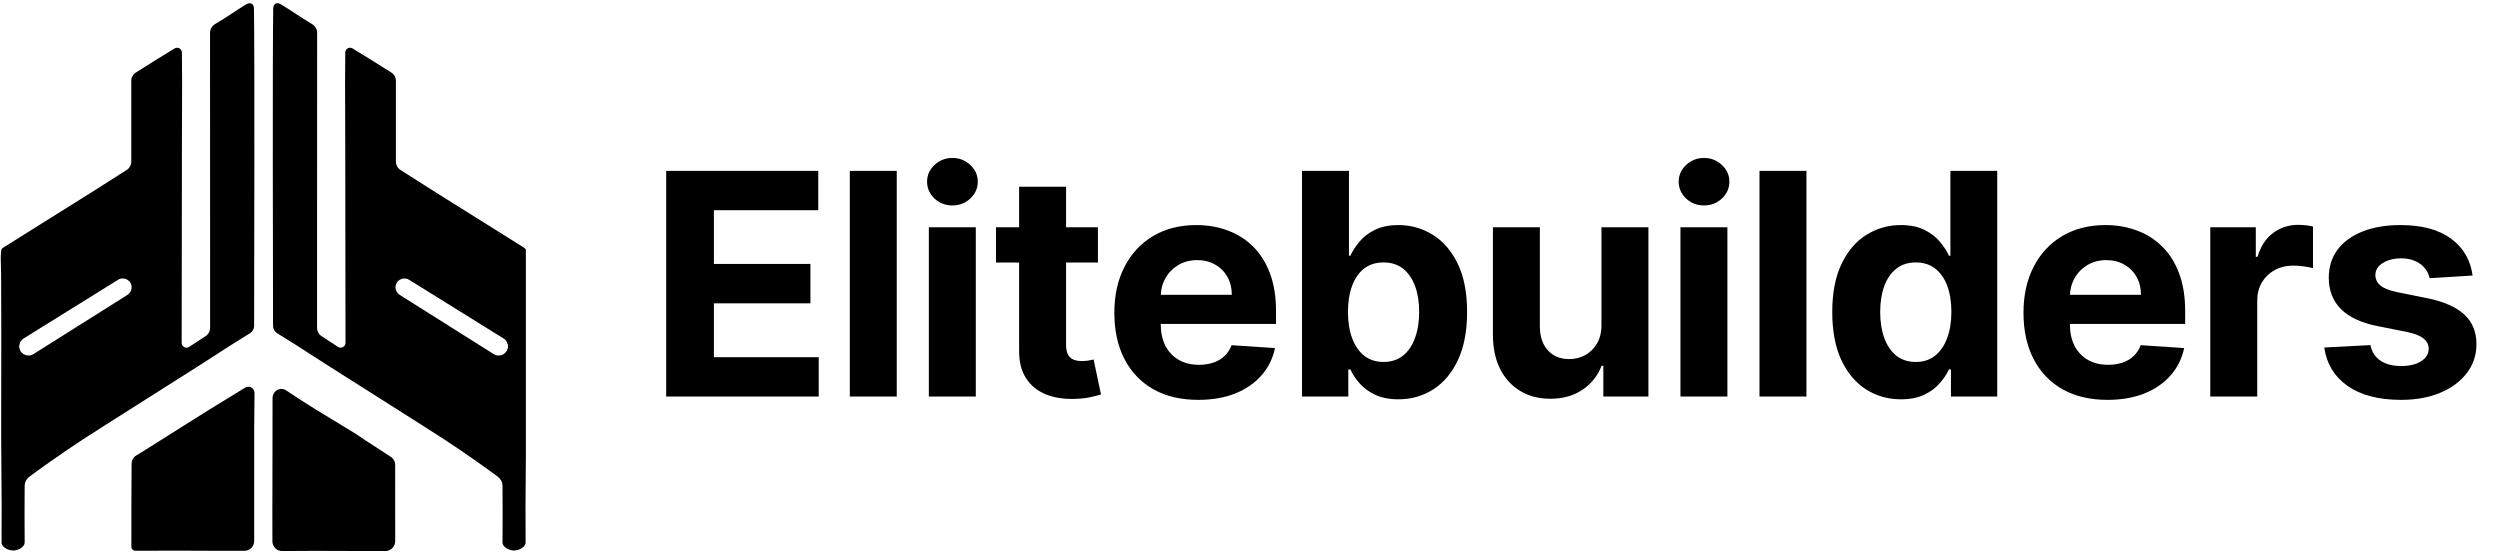
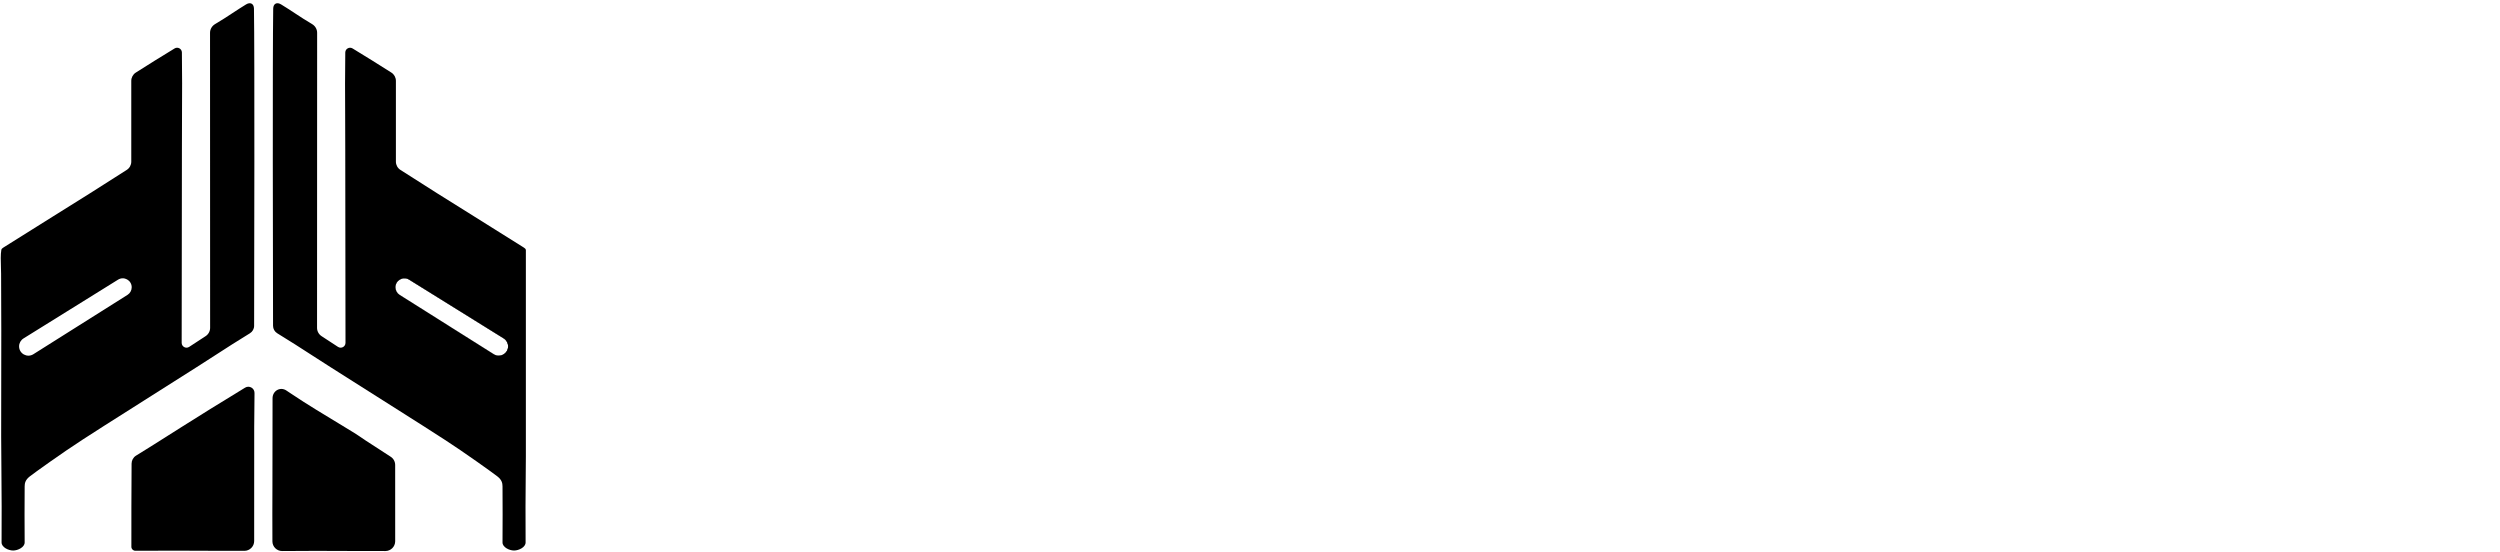
<svg xmlns="http://www.w3.org/2000/svg" width="145" height="32" viewBox="0 0 145 32" fill="none">
  <g clip-path="url(#clip0_46_409)">
    <path fill-rule="evenodd" clip-rule="evenodd" d="M22.929 16.658C22.927 16.241 23.385 15.986 23.739 16.206L29.238 19.628C29.398 19.728 29.496 19.903 29.497 20.092C29.499 20.526 29.021 20.791 28.654 20.56L23.176 17.104C23.023 17.007 22.93 16.839 22.929 16.658ZM23.179 17.102L28.641 20.545C29 20.771 29.469 20.513 29.469 20.088C29.469 19.902 29.372 19.729 29.214 19.63L23.73 16.221C23.384 16.006 22.937 16.255 22.937 16.662C22.937 16.84 23.028 17.006 23.179 17.102Z" fill="black" />
    <path fill-rule="evenodd" clip-rule="evenodd" d="M19.165 21.292L24.512 24.681C24.939 24.954 25.365 25.229 25.791 25.503C26.929 26.237 28.622 27.451 28.86 27.641C29.099 27.832 29.146 28.015 29.146 28.213C29.15 29.313 29.158 30.36 29.146 31.46C29.143 31.738 29.536 31.93 29.814 31.93C30.092 31.931 30.488 31.739 30.485 31.46C30.471 30.073 30.483 28.684 30.494 27.296C30.5 26.639 30.506 25.982 30.509 25.325L30.501 19.183L30.512 15.884C30.512 15.773 30.516 15.643 30.521 15.506C30.532 15.154 30.546 14.753 30.499 14.497C30.486 14.429 30.448 14.404 30.4 14.372C30.388 14.364 30.375 14.355 30.362 14.346C29.402 13.738 28.438 13.136 27.473 12.535C26.051 11.648 24.628 10.761 23.221 9.852C23.059 9.748 22.962 9.568 22.962 9.376L22.962 4.688C22.962 4.496 22.864 4.316 22.703 4.212C21.962 3.736 21.208 3.275 20.456 2.814L20.455 2.814L20.45 2.81C20.266 2.698 20.03 2.827 20.026 3.042C20.007 4.239 20.013 5.439 20.019 6.637C20.023 7.321 20.026 8.005 20.025 8.687L20.039 19.884C20.04 20.108 19.791 20.242 19.604 20.119L19.604 20.119C19.287 19.91 18.971 19.703 18.653 19.498C18.489 19.392 18.389 19.212 18.389 19.017L18.394 1.901C18.394 1.692 18.278 1.5 18.097 1.395C17.756 1.196 17.424 0.978 17.092 0.76C16.831 0.589 16.57 0.418 16.304 0.256C16.056 0.105 15.851 0.21 15.846 0.5C15.803 3.142 15.83 15.479 15.836 18.559L15.837 18.898C15.837 19.075 15.931 19.239 16.082 19.331C16.772 19.751 17.452 20.189 18.131 20.628C18.476 20.85 18.82 21.072 19.165 21.292ZM23.179 17.102L28.641 20.545C29 20.771 29.469 20.513 29.469 20.088C29.469 19.902 29.372 19.729 29.214 19.63L23.73 16.221C23.384 16.006 22.937 16.255 22.937 16.662C22.937 16.84 23.028 17.006 23.179 17.102Z" fill="black" />
    <path d="M14.173 31.948C14.487 31.949 14.742 31.694 14.742 31.38L14.744 24.733C14.744 24.687 14.745 24.627 14.746 24.555L14.762 22.793C14.764 22.511 14.456 22.337 14.216 22.484L12.183 23.732L10.507 24.782L8.77 25.881C8.475 26.067 8.175 26.244 7.882 26.432C7.725 26.533 7.633 26.706 7.632 26.892C7.626 27.914 7.612 30.922 7.62 31.716C7.62 31.841 7.722 31.943 7.847 31.943L8.065 31.942C9.043 31.941 10.514 31.939 10.541 31.939C10.542 31.939 10.542 31.939 10.543 31.939L12.239 31.945L14.173 31.948Z" fill="black" />
    <path d="M15.801 28.179C15.802 29.254 15.788 30.329 15.8 31.404C15.803 31.714 16.058 31.962 16.368 31.96L18.319 31.95L20.077 31.956C20.834 31.954 21.591 31.955 22.348 31.96C22.664 31.962 22.921 31.707 22.921 31.391L22.92 26.968C22.92 26.776 22.823 26.596 22.661 26.492L21.212 25.552C20.947 25.378 20.674 25.177 20.39 25.013L18.345 23.768C17.852 23.466 17.365 23.154 16.884 22.832C16.792 22.772 16.7 22.71 16.607 22.648C16.252 22.412 15.809 22.669 15.808 23.096L15.801 28.179Z" fill="black" />
-     <path fill-rule="evenodd" clip-rule="evenodd" d="M7.647 16.658C7.649 16.241 7.191 15.986 6.837 16.206L1.338 19.628C1.178 19.728 1.08 19.903 1.079 20.092C1.077 20.526 1.555 20.791 1.922 20.56L7.4 17.104C7.553 17.007 7.646 16.839 7.647 16.658ZM7.397 17.102L1.935 20.545C1.576 20.771 1.107 20.513 1.107 20.088C1.107 19.902 1.204 19.729 1.362 19.63L6.846 16.221C7.192 16.006 7.639 16.255 7.639 16.662C7.639 16.84 7.548 17.006 7.397 17.102Z" fill="black" />
    <path fill-rule="evenodd" clip-rule="evenodd" d="M11.411 21.292L6.064 24.681C5.637 24.954 5.211 25.229 4.785 25.503C3.647 26.237 1.954 27.451 1.716 27.641C1.477 27.832 1.43 28.015 1.43 28.213C1.426 29.313 1.418 30.36 1.43 31.46C1.433 31.738 1.04 31.93 0.762 31.93C0.484 31.931 0.089 31.739 0.091 31.46C0.105 30.073 0.093 28.684 0.082 27.296C0.076 26.639 0.07 25.982 0.068 25.325L0.075 19.183L0.064 15.884C0.064 15.773 0.06 15.643 0.055 15.506C0.044 15.154 0.03 14.753 0.077 14.497C0.09 14.429 0.128 14.404 0.176 14.372C0.188 14.364 0.201 14.355 0.214 14.346C1.174 13.738 2.138 13.136 3.103 12.535C4.525 11.648 5.948 10.761 7.355 9.852C7.517 9.748 7.614 9.568 7.614 9.376L7.614 4.688C7.614 4.496 7.712 4.316 7.873 4.212C8.614 3.736 9.368 3.275 10.12 2.814L10.121 2.814L10.126 2.81C10.31 2.698 10.546 2.827 10.55 3.042C10.569 4.239 10.563 5.439 10.557 6.637C10.553 7.321 10.55 8.005 10.551 8.687L10.537 19.884C10.537 20.108 10.785 20.242 10.972 20.119L10.972 20.119C11.289 19.91 11.605 19.703 11.923 19.498C12.087 19.392 12.187 19.212 12.187 19.017L12.182 1.901C12.182 1.692 12.298 1.5 12.479 1.395C12.82 1.196 13.152 0.978 13.484 0.76C13.745 0.589 14.007 0.418 14.272 0.256C14.52 0.105 14.725 0.21 14.73 0.5C14.773 3.142 14.746 15.479 14.74 18.559L14.739 18.898C14.739 19.075 14.646 19.239 14.494 19.331C13.804 19.751 13.124 20.189 12.445 20.628C12.1 20.85 11.756 21.072 11.411 21.292ZM7.397 17.102L1.935 20.545C1.576 20.771 1.107 20.513 1.107 20.088C1.107 19.902 1.204 19.729 1.362 19.63L6.846 16.221C7.192 16.006 7.639 16.255 7.639 16.662C7.639 16.84 7.548 17.006 7.397 17.102Z" fill="black" />
  </g>
-   <path d="M38.638 23V9.909H47.459V12.191H41.406V15.31H47.005V17.592H41.406V20.718H47.485V23H38.638ZM52.012 9.909V23H49.289V9.909H52.012ZM53.873 23V13.182H56.596V23H53.873ZM55.241 11.916C54.836 11.916 54.489 11.782 54.199 11.514C53.913 11.241 53.771 10.915 53.771 10.536C53.771 10.161 53.913 9.839 54.199 9.57C54.489 9.298 54.836 9.161 55.241 9.161C55.646 9.161 55.991 9.298 56.276 9.57C56.566 9.839 56.711 10.161 56.711 10.536C56.711 10.915 56.566 11.241 56.276 11.514C55.991 11.782 55.646 11.916 55.241 11.916ZM63.679 13.182V15.227H57.767V13.182H63.679ZM59.109 10.829H61.832V19.983C61.832 20.234 61.871 20.43 61.947 20.571C62.024 20.707 62.13 20.803 62.267 20.859C62.407 20.914 62.569 20.942 62.753 20.942C62.88 20.942 63.008 20.931 63.136 20.91C63.264 20.884 63.362 20.865 63.43 20.852L63.858 22.879C63.722 22.921 63.53 22.97 63.283 23.026C63.036 23.085 62.736 23.121 62.382 23.134C61.726 23.16 61.15 23.072 60.656 22.872C60.166 22.672 59.785 22.361 59.512 21.939C59.239 21.517 59.105 20.984 59.109 20.341V10.829ZM69.502 23.192C68.492 23.192 67.623 22.987 66.894 22.578C66.17 22.165 65.612 21.581 65.22 20.827C64.828 20.068 64.632 19.171 64.632 18.136C64.632 17.126 64.828 16.239 65.22 15.477C65.612 14.714 66.163 14.119 66.875 13.693C67.591 13.267 68.43 13.054 69.394 13.054C70.041 13.054 70.644 13.158 71.203 13.367C71.765 13.572 72.255 13.881 72.673 14.294C73.095 14.707 73.423 15.227 73.657 15.854C73.891 16.476 74.009 17.204 74.009 18.04V18.788H65.718V17.1H71.445C71.445 16.708 71.36 16.361 71.19 16.058C71.019 15.756 70.783 15.519 70.48 15.349C70.182 15.174 69.835 15.087 69.438 15.087C69.025 15.087 68.659 15.182 68.339 15.374C68.024 15.562 67.776 15.815 67.597 16.135C67.418 16.45 67.327 16.802 67.323 17.19V18.794C67.323 19.28 67.412 19.7 67.591 20.053C67.774 20.407 68.032 20.68 68.365 20.871C68.697 21.063 69.091 21.159 69.547 21.159C69.85 21.159 70.127 21.116 70.378 21.031C70.629 20.946 70.845 20.818 71.024 20.648C71.203 20.477 71.339 20.268 71.433 20.021L73.951 20.188C73.823 20.793 73.561 21.321 73.165 21.773C72.773 22.22 72.266 22.57 71.644 22.821C71.026 23.068 70.312 23.192 69.502 23.192ZM75.517 23V9.909H78.24V14.831H78.323C78.442 14.567 78.615 14.298 78.841 14.026C79.071 13.749 79.369 13.518 79.736 13.335C80.106 13.148 80.567 13.054 81.116 13.054C81.832 13.054 82.493 13.242 83.098 13.617C83.703 13.987 84.186 14.548 84.549 15.298C84.911 16.043 85.092 16.979 85.092 18.104C85.092 19.199 84.915 20.124 84.561 20.878C84.212 21.628 83.735 22.197 83.13 22.584C82.529 22.968 81.856 23.16 81.11 23.16C80.581 23.16 80.132 23.072 79.761 22.898C79.395 22.723 79.094 22.504 78.86 22.239C78.626 21.971 78.447 21.7 78.323 21.428H78.201V23H75.517ZM78.182 18.091C78.182 18.675 78.263 19.184 78.425 19.619C78.587 20.053 78.822 20.392 79.128 20.635C79.435 20.874 79.808 20.993 80.247 20.993C80.69 20.993 81.065 20.871 81.372 20.629C81.679 20.381 81.911 20.041 82.069 19.606C82.231 19.167 82.311 18.662 82.311 18.091C82.311 17.524 82.233 17.026 82.075 16.595C81.917 16.165 81.685 15.828 81.378 15.585C81.072 15.342 80.694 15.221 80.247 15.221C79.804 15.221 79.429 15.338 79.122 15.572C78.819 15.807 78.587 16.139 78.425 16.57C78.263 17 78.182 17.507 78.182 18.091ZM92.885 18.82V13.182H95.608V23H92.994V21.217H92.892C92.67 21.792 92.301 22.254 91.786 22.604C91.274 22.953 90.65 23.128 89.913 23.128C89.257 23.128 88.679 22.979 88.181 22.68C87.682 22.382 87.292 21.958 87.011 21.408C86.734 20.859 86.593 20.2 86.589 19.433V13.182H89.312V18.947C89.316 19.527 89.472 19.985 89.779 20.322C90.085 20.658 90.497 20.827 91.012 20.827C91.34 20.827 91.647 20.752 91.933 20.603C92.218 20.45 92.448 20.224 92.623 19.925C92.802 19.627 92.889 19.259 92.885 18.82ZM97.466 23V13.182H100.189V23H97.466ZM98.834 11.916C98.429 11.916 98.082 11.782 97.792 11.514C97.507 11.241 97.364 10.915 97.364 10.536C97.364 10.161 97.507 9.839 97.792 9.57C98.082 9.298 98.429 9.161 98.834 9.161C99.239 9.161 99.584 9.298 99.87 9.57C100.159 9.839 100.304 10.161 100.304 10.536C100.304 10.915 100.159 11.241 99.87 11.514C99.584 11.782 99.239 11.916 98.834 11.916ZM104.774 9.909V23H102.051V9.909H104.774ZM110.253 23.16C109.507 23.16 108.832 22.968 108.226 22.584C107.626 22.197 107.148 21.628 106.795 20.878C106.445 20.124 106.271 19.199 106.271 18.104C106.271 16.979 106.452 16.043 106.814 15.298C107.176 14.548 107.658 13.987 108.258 13.617C108.864 13.242 109.526 13.054 110.246 13.054C110.796 13.054 111.254 13.148 111.621 13.335C111.991 13.518 112.29 13.749 112.516 14.026C112.746 14.298 112.92 14.567 113.04 14.831H113.123V9.909H115.839V23H113.155V21.428H113.04C112.912 21.7 112.731 21.971 112.496 22.239C112.266 22.504 111.966 22.723 111.595 22.898C111.229 23.072 110.781 23.16 110.253 23.16ZM111.116 20.993C111.555 20.993 111.925 20.874 112.228 20.635C112.535 20.392 112.769 20.053 112.931 19.619C113.097 19.184 113.18 18.675 113.18 18.091C113.18 17.507 113.099 17 112.937 16.57C112.775 16.139 112.541 15.807 112.234 15.572C111.927 15.338 111.555 15.221 111.116 15.221C110.668 15.221 110.291 15.342 109.984 15.585C109.677 15.828 109.445 16.165 109.288 16.595C109.13 17.026 109.051 17.524 109.051 18.091C109.051 18.662 109.13 19.167 109.288 19.606C109.45 20.041 109.682 20.381 109.984 20.629C110.291 20.871 110.668 20.993 111.116 20.993ZM122.233 23.192C121.223 23.192 120.353 22.987 119.625 22.578C118.9 22.165 118.342 21.581 117.95 20.827C117.558 20.068 117.362 19.171 117.362 18.136C117.362 17.126 117.558 16.239 117.95 15.477C118.342 14.714 118.894 14.119 119.606 13.693C120.321 13.267 121.161 13.054 122.124 13.054C122.772 13.054 123.375 13.158 123.933 13.367C124.495 13.572 124.986 13.881 125.403 14.294C125.825 14.707 126.153 15.227 126.387 15.854C126.622 16.476 126.739 17.204 126.739 18.04V18.788H118.449V17.1H124.176C124.176 16.708 124.091 16.361 123.92 16.058C123.75 15.756 123.513 15.519 123.211 15.349C122.912 15.174 122.565 15.087 122.169 15.087C121.755 15.087 121.389 15.182 121.069 15.374C120.754 15.562 120.507 15.815 120.328 16.135C120.149 16.45 120.057 16.802 120.053 17.19V18.794C120.053 19.28 120.142 19.7 120.321 20.053C120.505 20.407 120.762 20.68 121.095 20.871C121.427 21.063 121.821 21.159 122.277 21.159C122.58 21.159 122.857 21.116 123.108 21.031C123.36 20.946 123.575 20.818 123.754 20.648C123.933 20.477 124.069 20.268 124.163 20.021L126.682 20.188C126.554 20.793 126.292 21.321 125.895 21.773C125.503 22.22 124.996 22.57 124.374 22.821C123.756 23.068 123.042 23.192 122.233 23.192ZM128.196 23V13.182H130.836V14.895H130.938C131.117 14.286 131.418 13.825 131.84 13.514C132.261 13.199 132.747 13.041 133.297 13.041C133.433 13.041 133.58 13.05 133.738 13.067C133.896 13.084 134.034 13.107 134.153 13.137V15.553C134.026 15.515 133.849 15.481 133.623 15.451C133.397 15.421 133.19 15.406 133.003 15.406C132.602 15.406 132.244 15.494 131.929 15.668C131.618 15.839 131.371 16.077 131.188 16.384C131.009 16.691 130.919 17.045 130.919 17.445V23H128.196ZM143.41 15.982L140.917 16.135C140.875 15.922 140.783 15.73 140.643 15.56C140.502 15.385 140.317 15.246 140.086 15.144C139.861 15.038 139.59 14.984 139.275 14.984C138.853 14.984 138.497 15.074 138.207 15.253C137.917 15.428 137.773 15.662 137.773 15.956C137.773 16.19 137.866 16.389 138.054 16.55C138.241 16.712 138.563 16.842 139.019 16.94L140.796 17.298C141.751 17.494 142.462 17.81 142.931 18.244C143.4 18.679 143.634 19.25 143.634 19.957C143.634 20.601 143.444 21.166 143.065 21.651C142.69 22.137 142.175 22.516 141.518 22.789C140.866 23.058 140.114 23.192 139.262 23.192C137.962 23.192 136.927 22.921 136.155 22.38C135.388 21.834 134.939 21.093 134.807 20.155L137.485 20.015C137.566 20.411 137.762 20.714 138.073 20.923C138.384 21.127 138.782 21.229 139.268 21.229C139.746 21.229 140.129 21.138 140.419 20.954C140.713 20.767 140.862 20.526 140.866 20.232C140.862 19.985 140.758 19.783 140.553 19.625C140.349 19.463 140.033 19.34 139.607 19.254L137.907 18.916C136.948 18.724 136.234 18.391 135.765 17.918C135.301 17.445 135.069 16.842 135.069 16.109C135.069 15.479 135.239 14.935 135.58 14.479C135.925 14.023 136.409 13.672 137.031 13.425C137.657 13.178 138.39 13.054 139.23 13.054C140.47 13.054 141.446 13.316 142.157 13.84C142.873 14.364 143.291 15.078 143.41 15.982Z" fill="black" />
  <defs>
    <clipPath id="clip0_46_409">
      <rect width="30.5" height="32" fill="white" />
    </clipPath>
  </defs>
</svg>